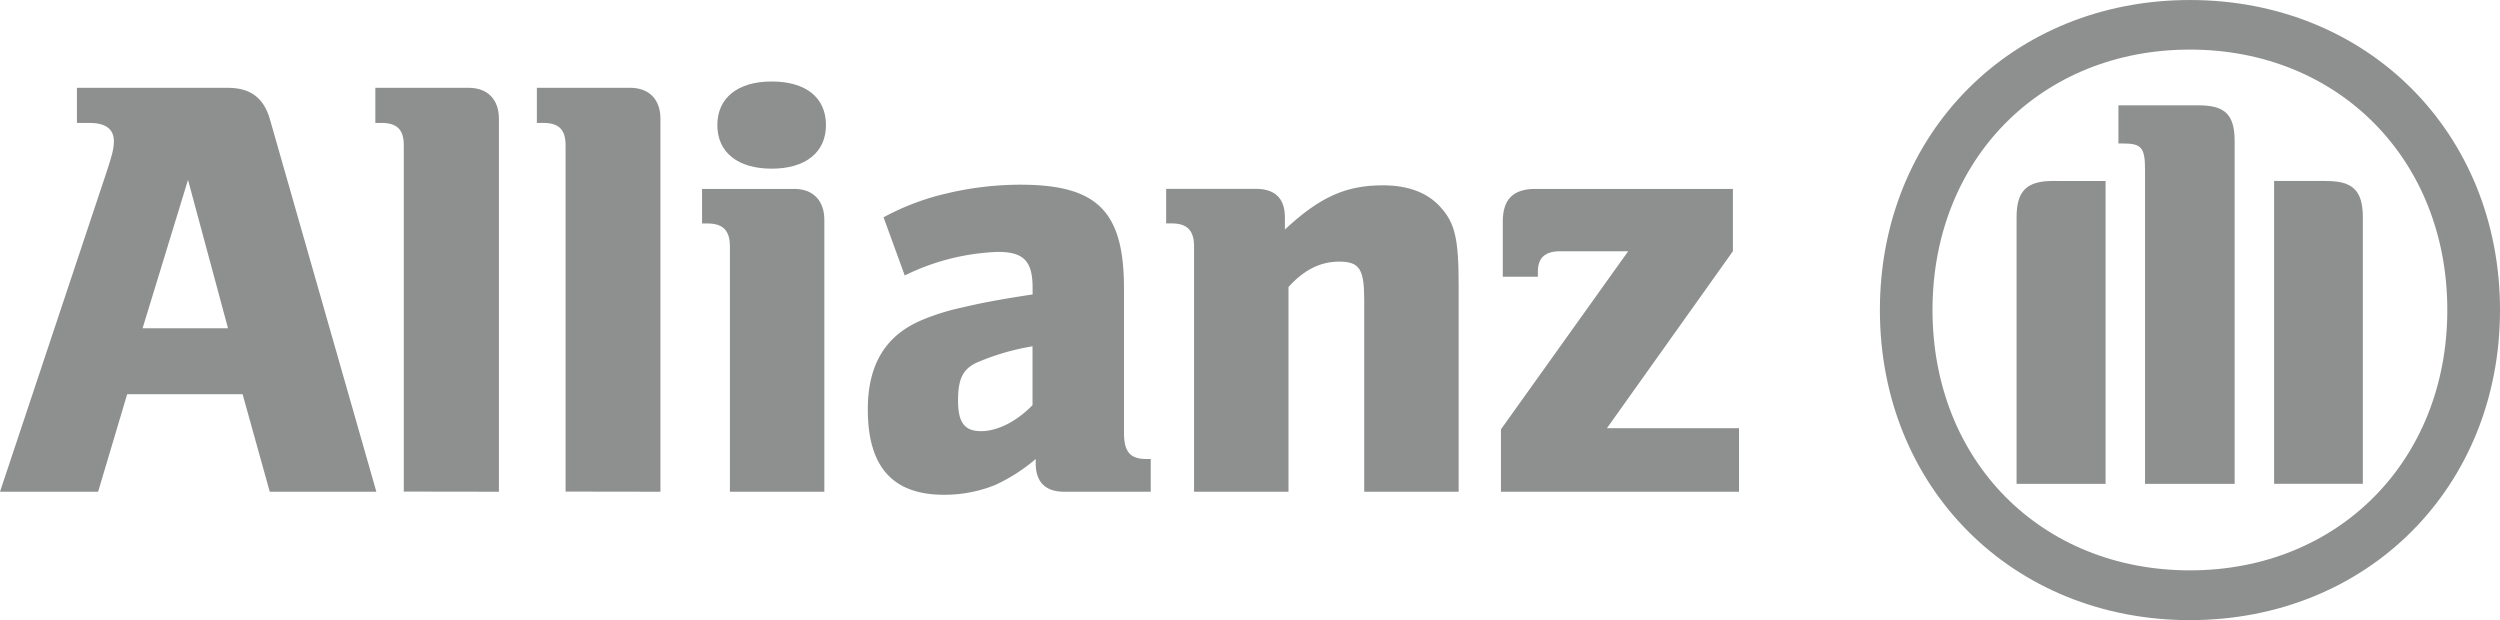
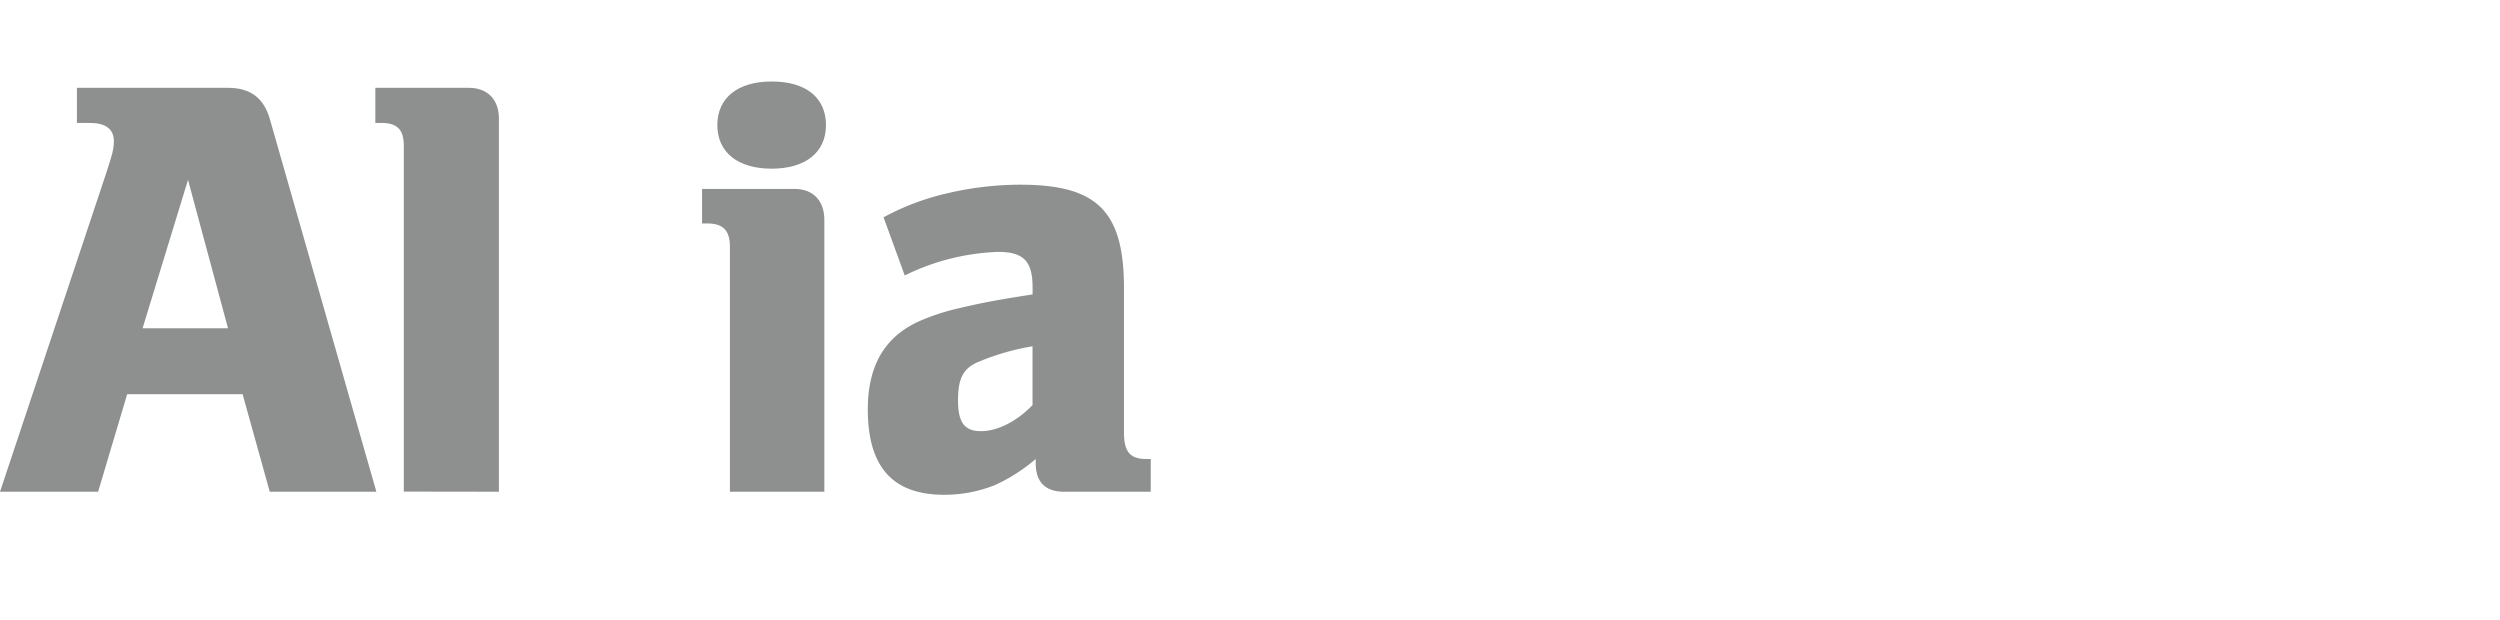
<svg xmlns="http://www.w3.org/2000/svg" width="129.89mm" height="32.22mm" viewBox="0 0 368.2 91.33">
  <defs>
    <style>.cls-1,.cls-2{fill:#8e8f8f;}.cls-1{fill-rule:evenodd;}</style>
  </defs>
  <g id="Calque_2" data-name="Calque 2">
    <g id="Calque_1-2" data-name="Calque 1">
      <path class="cls-1" d="M39.78,17.66c-.89-3.21-2.85-4.73-6.24-4.73H11.33V18.1h1.88c2.31,0,3.56.89,3.56,2.68,0,1.16-.27,2.14-1.16,4.81L0,72.42H14.45l4.28-14.36h17l4,14.36h15.7ZM21,48.34l6.69-21.85,5.89,21.85Z" />
      <path class="cls-2" d="M73.48,72.42V17.48c0-2.86-1.7-4.55-4.46-4.55H55.28V18.1h.89c2.32,0,3.3,1,3.3,3.3v51Z" />
-       <path class="cls-2" d="M97.27,72.42V17.48c0-2.86-1.7-4.55-4.46-4.55H79.07V18.1H80c2.32,0,3.3,1,3.3,3.3v51Z" />
      <path class="cls-1" d="M117,27.82H103.4v5.09h.8c2.32,0,3.3,1.07,3.3,3.39V72.42h13.91V32.37C121.41,29.52,119.72,27.82,117,27.82ZM113.65,12c-5,0-8,2.41-8,6.42s3,6.42,8,6.42,8-2.41,8-6.42S118.74,12,113.65,12Z" />
      <path class="cls-1" d="M168.84,67.6c-2.41,0-3.3-1.07-3.3-3.92V42.45c0-11.33-3.92-15.25-15.25-15.25a47.11,47.11,0,0,0-10.71,1.25A37,37,0,0,0,130.13,32l3.12,8.57A33.58,33.58,0,0,1,147,37.1c3.74,0,5.08,1.34,5.08,5.26v1c-5.71.89-7.49,1.25-10.7,2A32.65,32.65,0,0,0,136.11,47c-5.62,2.23-8.3,6.6-8.3,13.29,0,8.47,3.66,12.58,11.24,12.58a20.07,20.07,0,0,0,7.49-1.43,25.74,25.74,0,0,0,6-3.84v.63c0,2.76,1.42,4.19,4.19,4.19h12.75V67.6Zm-16.77-7.94c-2.32,2.41-5.17,3.84-7.58,3.84S141.1,62.25,141.1,59s.71-4.82,3.21-5.79A35.24,35.24,0,0,1,152.07,51Z" />
-       <path class="cls-1" d="M189.77,72.42V42.27c2.32-2.58,4.73-3.74,7.49-3.74,3,0,3.66,1.16,3.66,5.62V72.42h13.91V42.09c0-7-.53-9.27-2.76-11.68-1.87-2.05-4.73-3.12-8.38-3.12-5.44,0-9.28,1.69-14.45,6.51V32c0-2.76-1.43-4.19-4.28-4.19H171.75v5.09h.81c2.32,0,3.3,1.07,3.3,3.39V72.42Z" />
-       <path class="cls-2" d="M256.12,63.06H236.67L255.22,37V27.82H226.15c-3.3,0-4.82,1.52-4.82,4.82v8.12h5.17V40c0-2.05,1.07-3,3.3-3h10L221.06,63.23v9.19h35.06V63.06Z" />
-       <path class="cls-1" d="M322.53,0c-26.13,0-45.66,19.53-45.66,45.66s19.53,45.67,45.66,45.67S368.2,71.79,368.2,45.66,348.67,0,322.53,0Zm0,84c-21.94,0-37.91-16.14-37.91-38.35s16-38.35,37.91-38.35,37.91,16.23,37.91,38.35S344.47,84,322.53,84Zm20.16-57.35h-7.76v44.6H348V32C348,28.09,346.52,26.66,342.69,26.66ZM323.78,15.51H312v5.62h.71c2.68,0,3.21.63,3.21,3.84V71.26h13.2V20.87C329.13,16.85,327.7,15.51,323.78,15.51ZM297,32V71.26h13.11V26.66h-7.75C298.54,26.66,297,28.09,297,32Zm45.67-5.35h-7.76v44.6H348V32C348,28.09,346.52,26.66,342.69,26.66ZM323.78,15.51H312v5.62h.71c2.68,0,3.21.63,3.21,3.84V71.26h13.2V20.87C329.13,16.85,327.7,15.51,323.78,15.51ZM297,32V71.26h13.11V26.66h-7.75C298.54,26.66,297,28.09,297,32Zm5.36-5.35c-3.84,0-5.36,1.43-5.36,5.35V71.26h13.11V26.66Zm40.31,0h-7.76v44.6H348V32C348,28.09,346.52,26.66,342.69,26.66ZM323.78,15.51H312v5.62h.71c2.68,0,3.21.63,3.21,3.84V71.26h13.2V20.87C329.13,16.85,327.7,15.51,323.78,15.51Z" />
    </g>
  </g>
</svg>